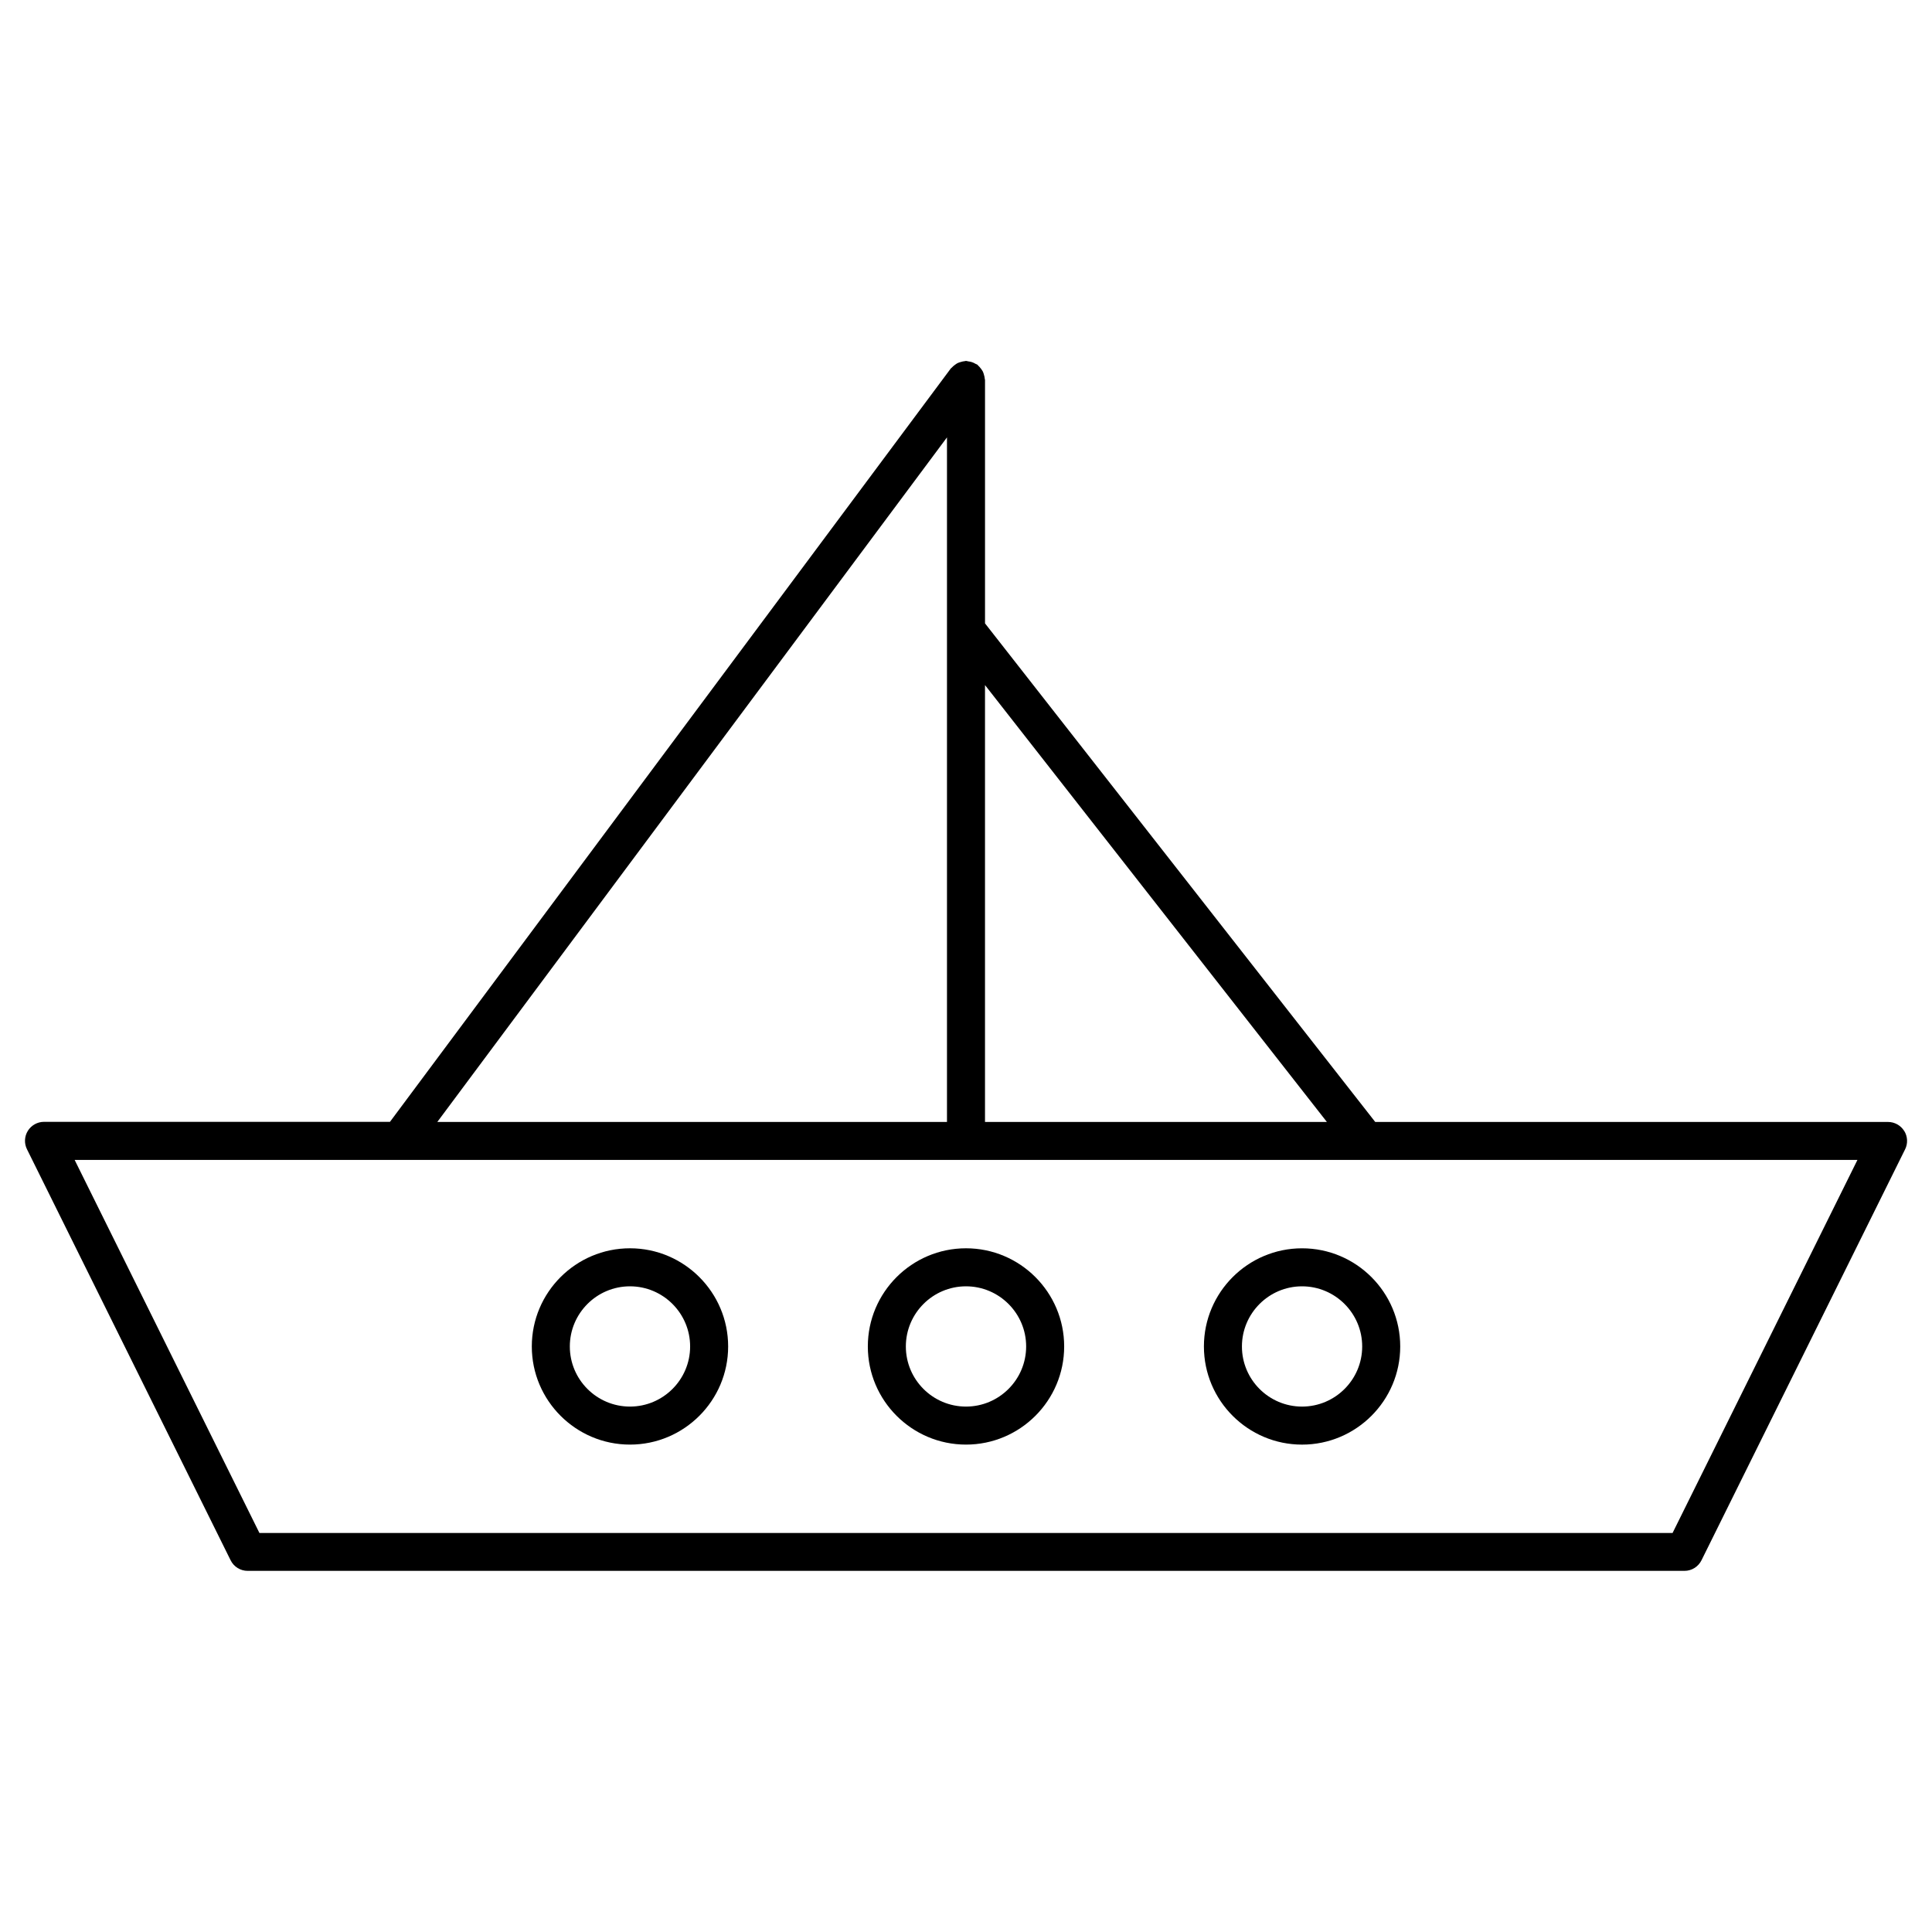
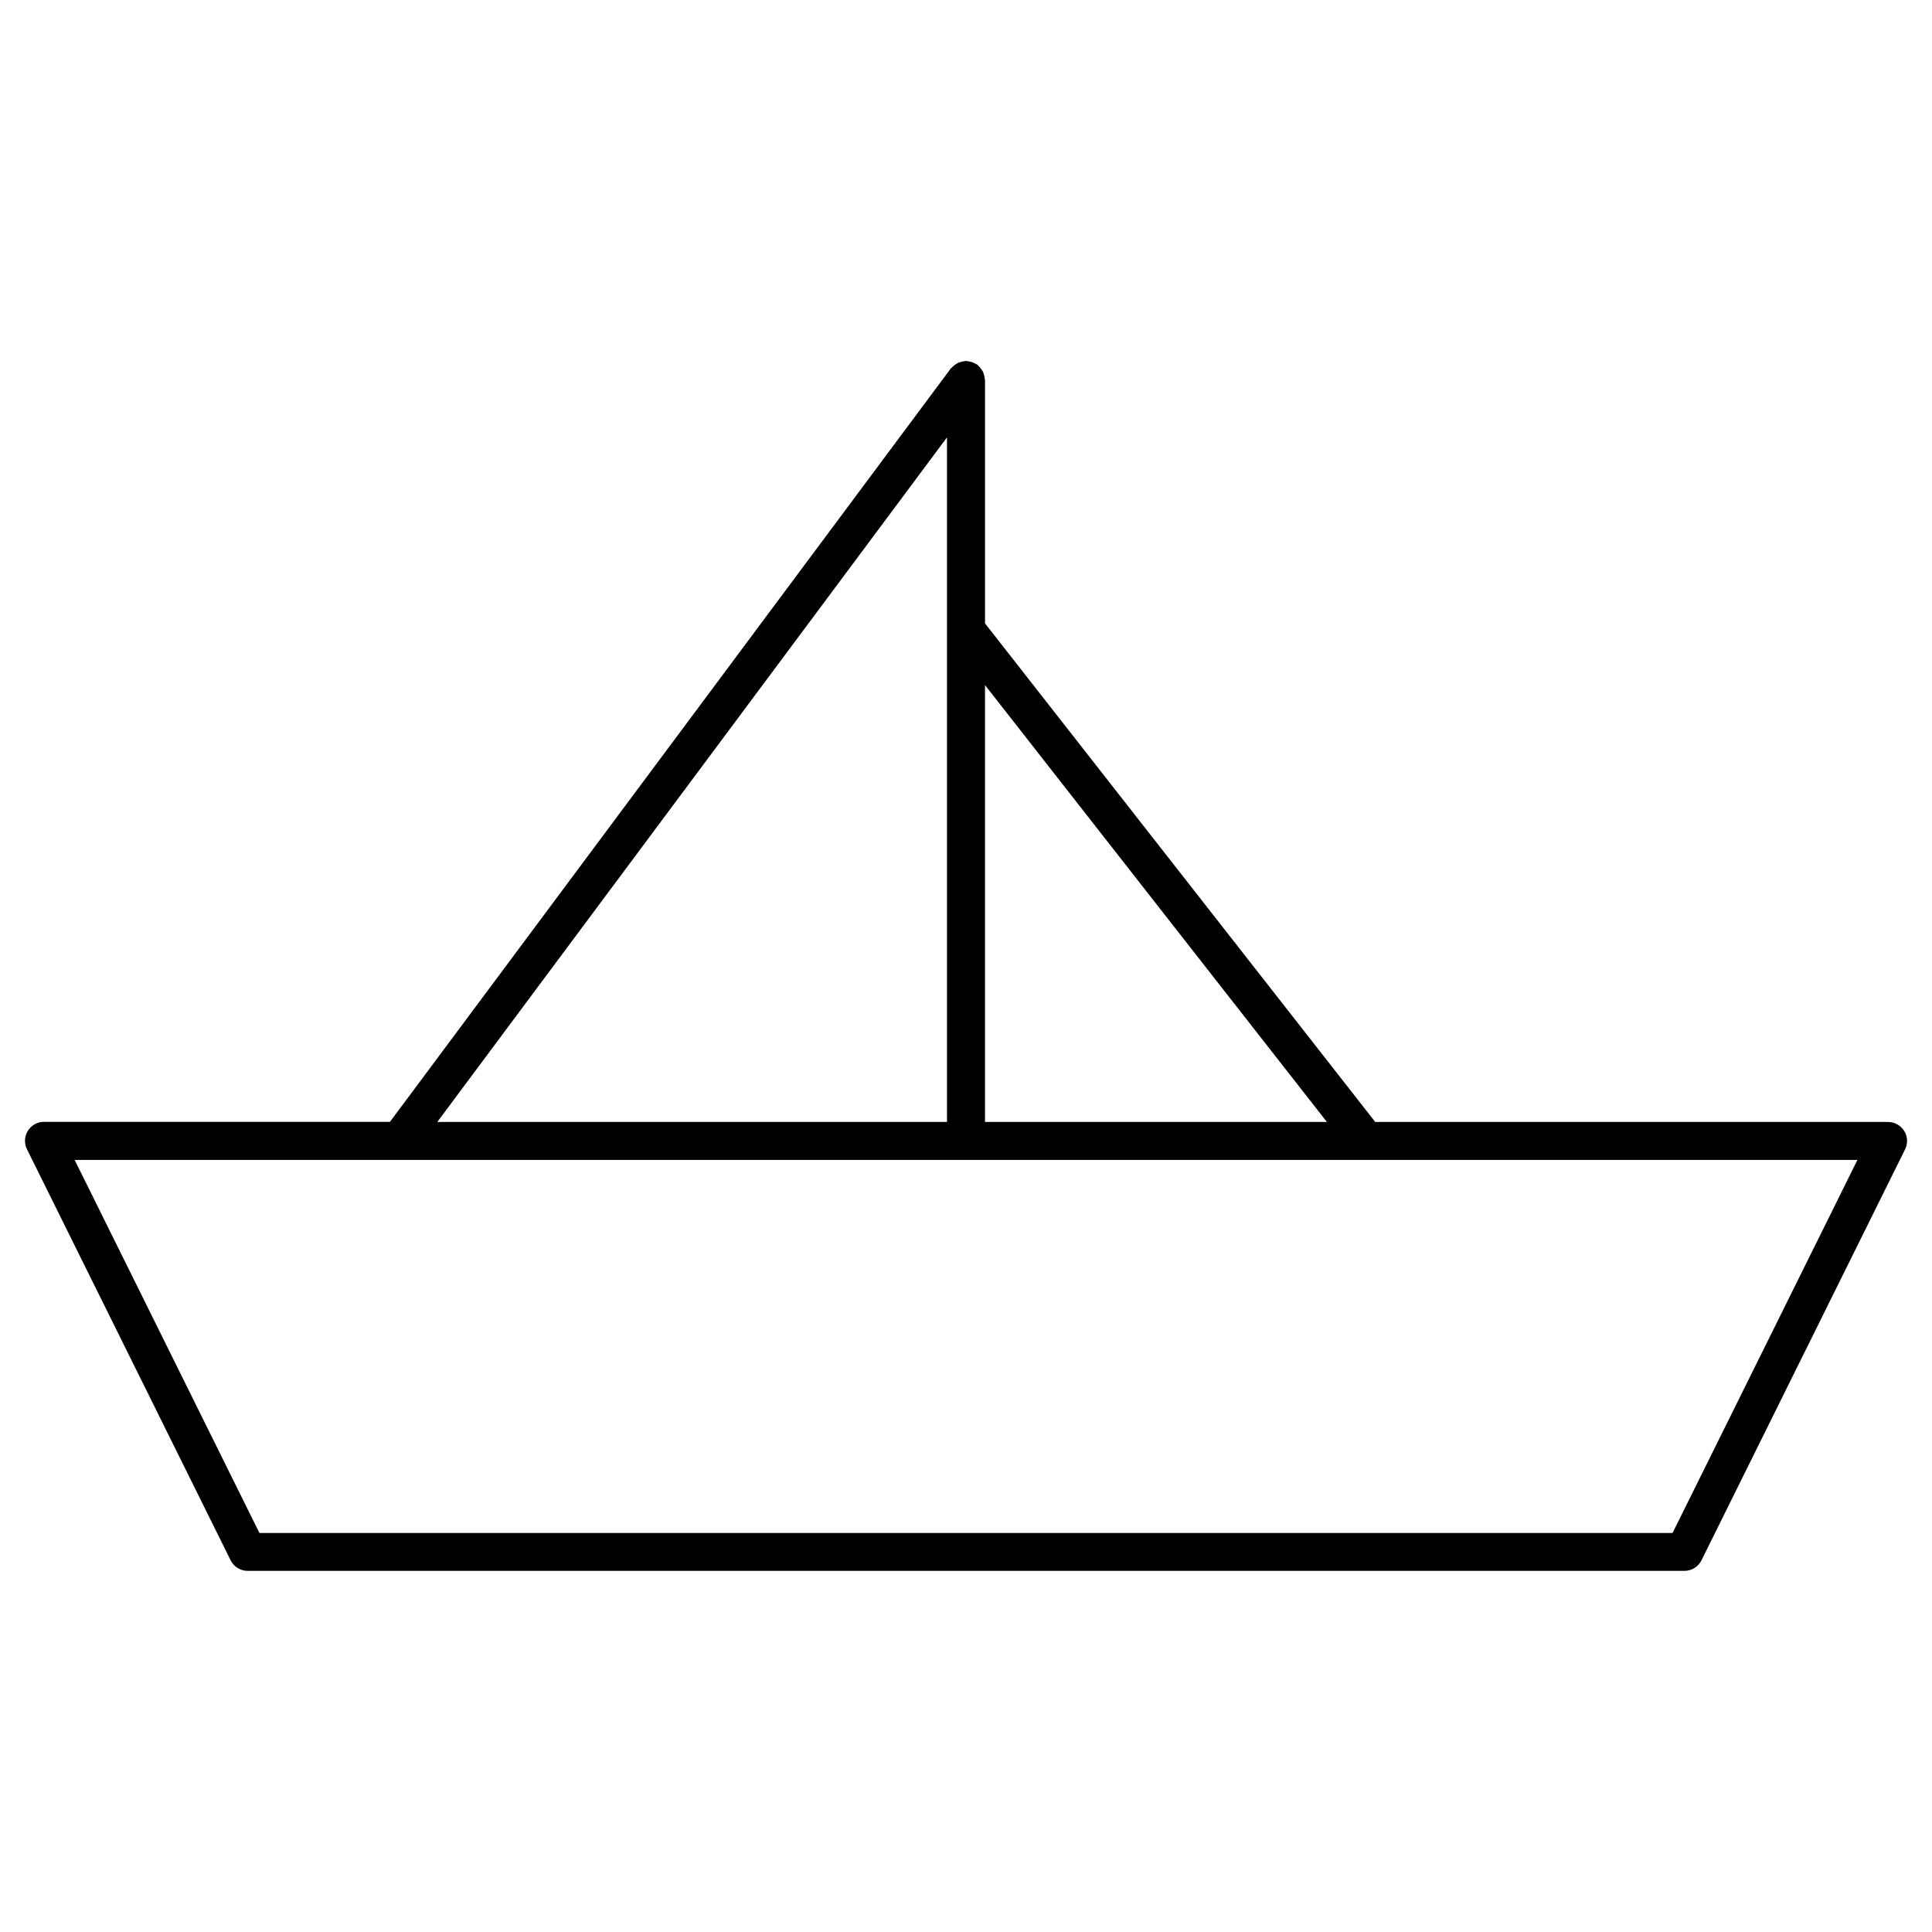
<svg xmlns="http://www.w3.org/2000/svg" fill="#000000" width="800px" height="800px" version="1.1" viewBox="144 144 512 512">
  <g>
    <path d="m648.63 443.71c-0.918-1.473-2.539-2.379-4.281-2.379h-135.9l-103.41-132.13v-64.496c0-0.121-0.059-0.223-0.07-0.344-0.02-0.363-0.109-0.695-0.211-1.047-0.082-0.293-0.16-0.574-0.293-0.848-0.141-0.281-0.332-0.523-0.523-0.785-0.211-0.281-0.422-0.535-0.684-0.766-0.09-0.082-0.141-0.191-0.23-0.262-0.16-0.121-0.344-0.141-0.516-0.242-0.301-0.18-0.605-0.332-0.945-0.441-0.324-0.109-0.637-0.16-0.969-0.203-0.211-0.02-0.383-0.121-0.594-0.121-0.133 0-0.242 0.059-0.371 0.07-0.324 0.02-0.625 0.102-0.938 0.191-0.332 0.09-0.656 0.18-0.957 0.332-0.25 0.133-0.473 0.301-0.707 0.473-0.293 0.223-0.574 0.434-0.805 0.715-0.082 0.09-0.191 0.133-0.262 0.23l-148.62 199.64h-91.684c-1.742 0-3.356 0.906-4.281 2.379-0.918 1.48-1.008 3.336-0.23 4.887l53.969 108.93c0.848 1.723 2.602 2.801 4.516 2.801h380.76c1.914 0 3.656-1.078 4.516-2.801l53.969-108.93c0.758-1.523 0.68-3.375-0.238-4.856zm-152.99-2.379h-90.605v-115.78zm-100.68-181.42v181.42h-135.07zm192.29 290.34h-374.5l-48.969-98.859h472.46z" />
-     <path d="m310.95 474.81c-14.348 0-26.016 11.668-26.016 26.016 0 14.34 11.668 26.008 26.016 26.008 14.34 0 26.016-11.668 26.016-26.008 0-14.344-11.676-26.016-26.016-26.016zm0 41.949c-8.797 0-15.941-7.144-15.941-15.93 0-8.785 7.144-15.941 15.941-15.941 8.785 0 15.941 7.152 15.941 15.941 0 8.785-7.156 15.93-15.941 15.93z" />
-     <path d="m463.05 500.83c0 14.34 11.668 26.008 26.008 26.008 14.348 0 26.016-11.668 26.016-26.008 0-14.348-11.668-26.016-26.016-26.016-14.34-0.004-26.008 11.668-26.008 26.016zm41.945 0c0 8.785-7.152 15.93-15.941 15.93-8.785 0-15.93-7.144-15.93-15.93 0-8.785 7.144-15.941 15.93-15.941 8.789 0 15.941 7.152 15.941 15.941z" />
-     <path d="m400 474.81c-14.348 0-26.016 11.668-26.016 26.016 0 14.34 11.668 26.008 26.016 26.008s26.016-11.668 26.016-26.008c0-14.344-11.668-26.016-26.016-26.016zm0 41.949c-8.797 0-15.941-7.144-15.941-15.93 0-8.785 7.144-15.941 15.941-15.941 8.785 0 15.941 7.152 15.941 15.941-0.004 8.785-7.156 15.93-15.941 15.93z" />
  </g>
</svg>